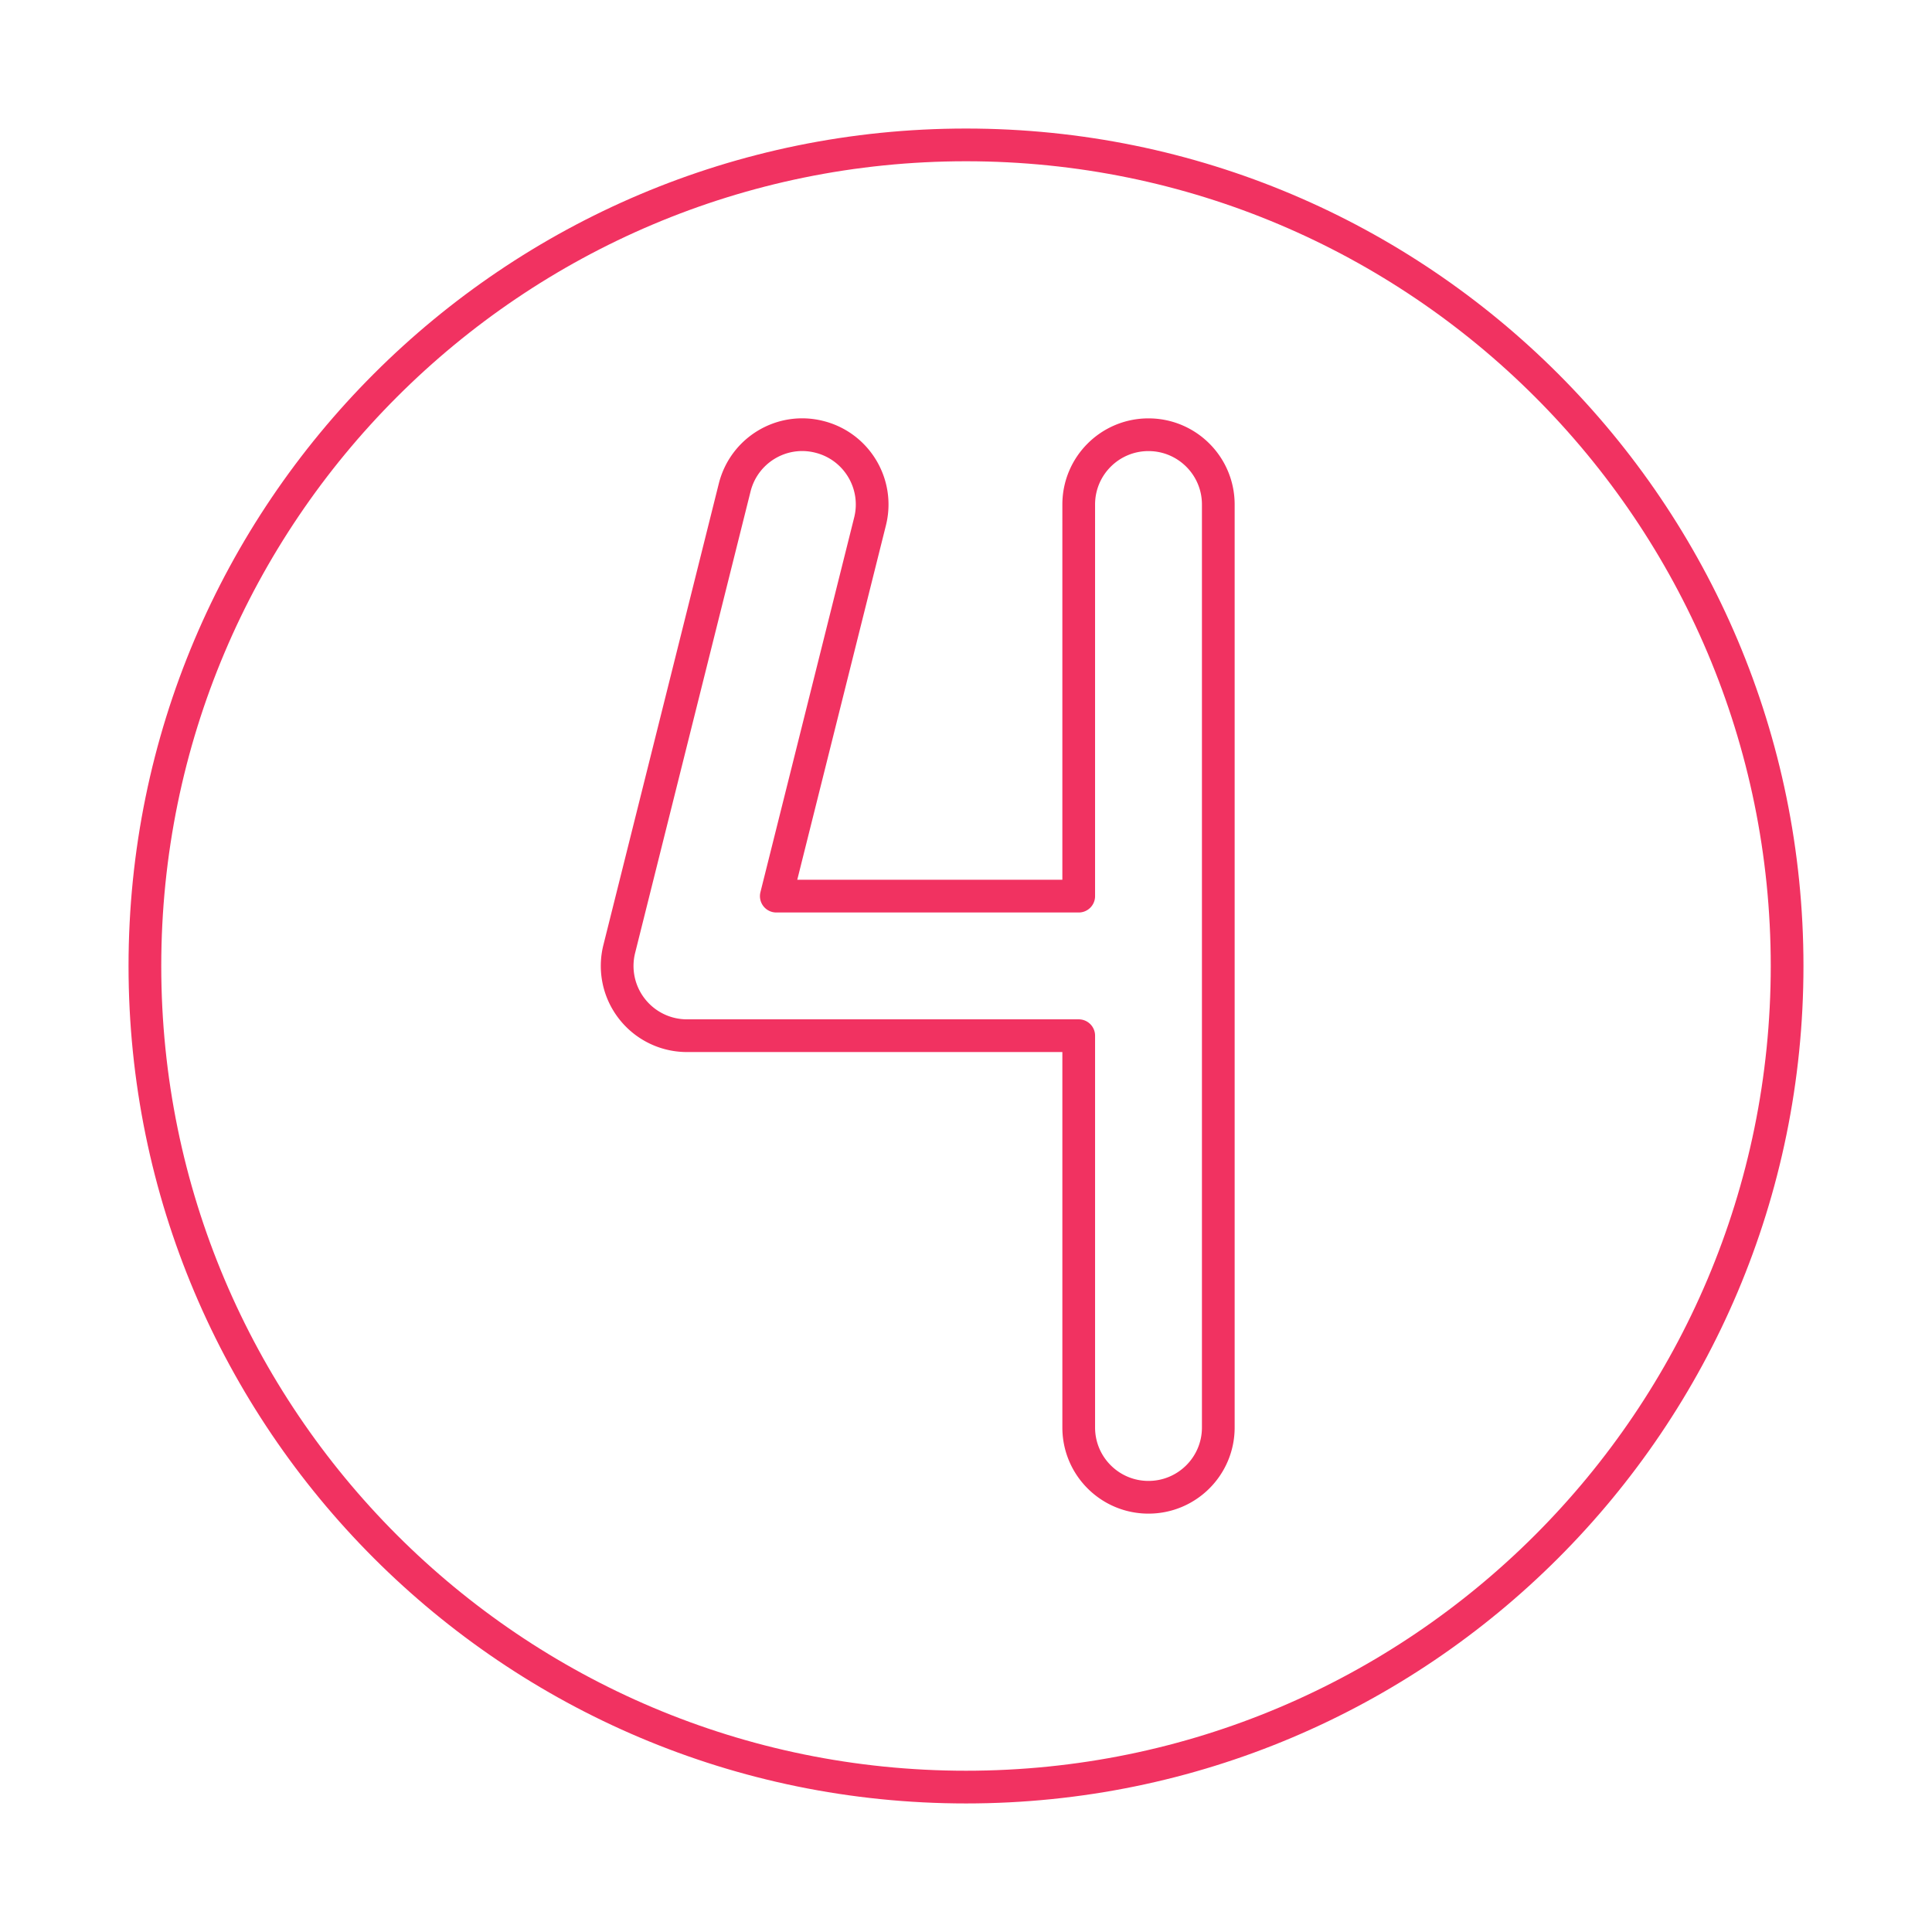
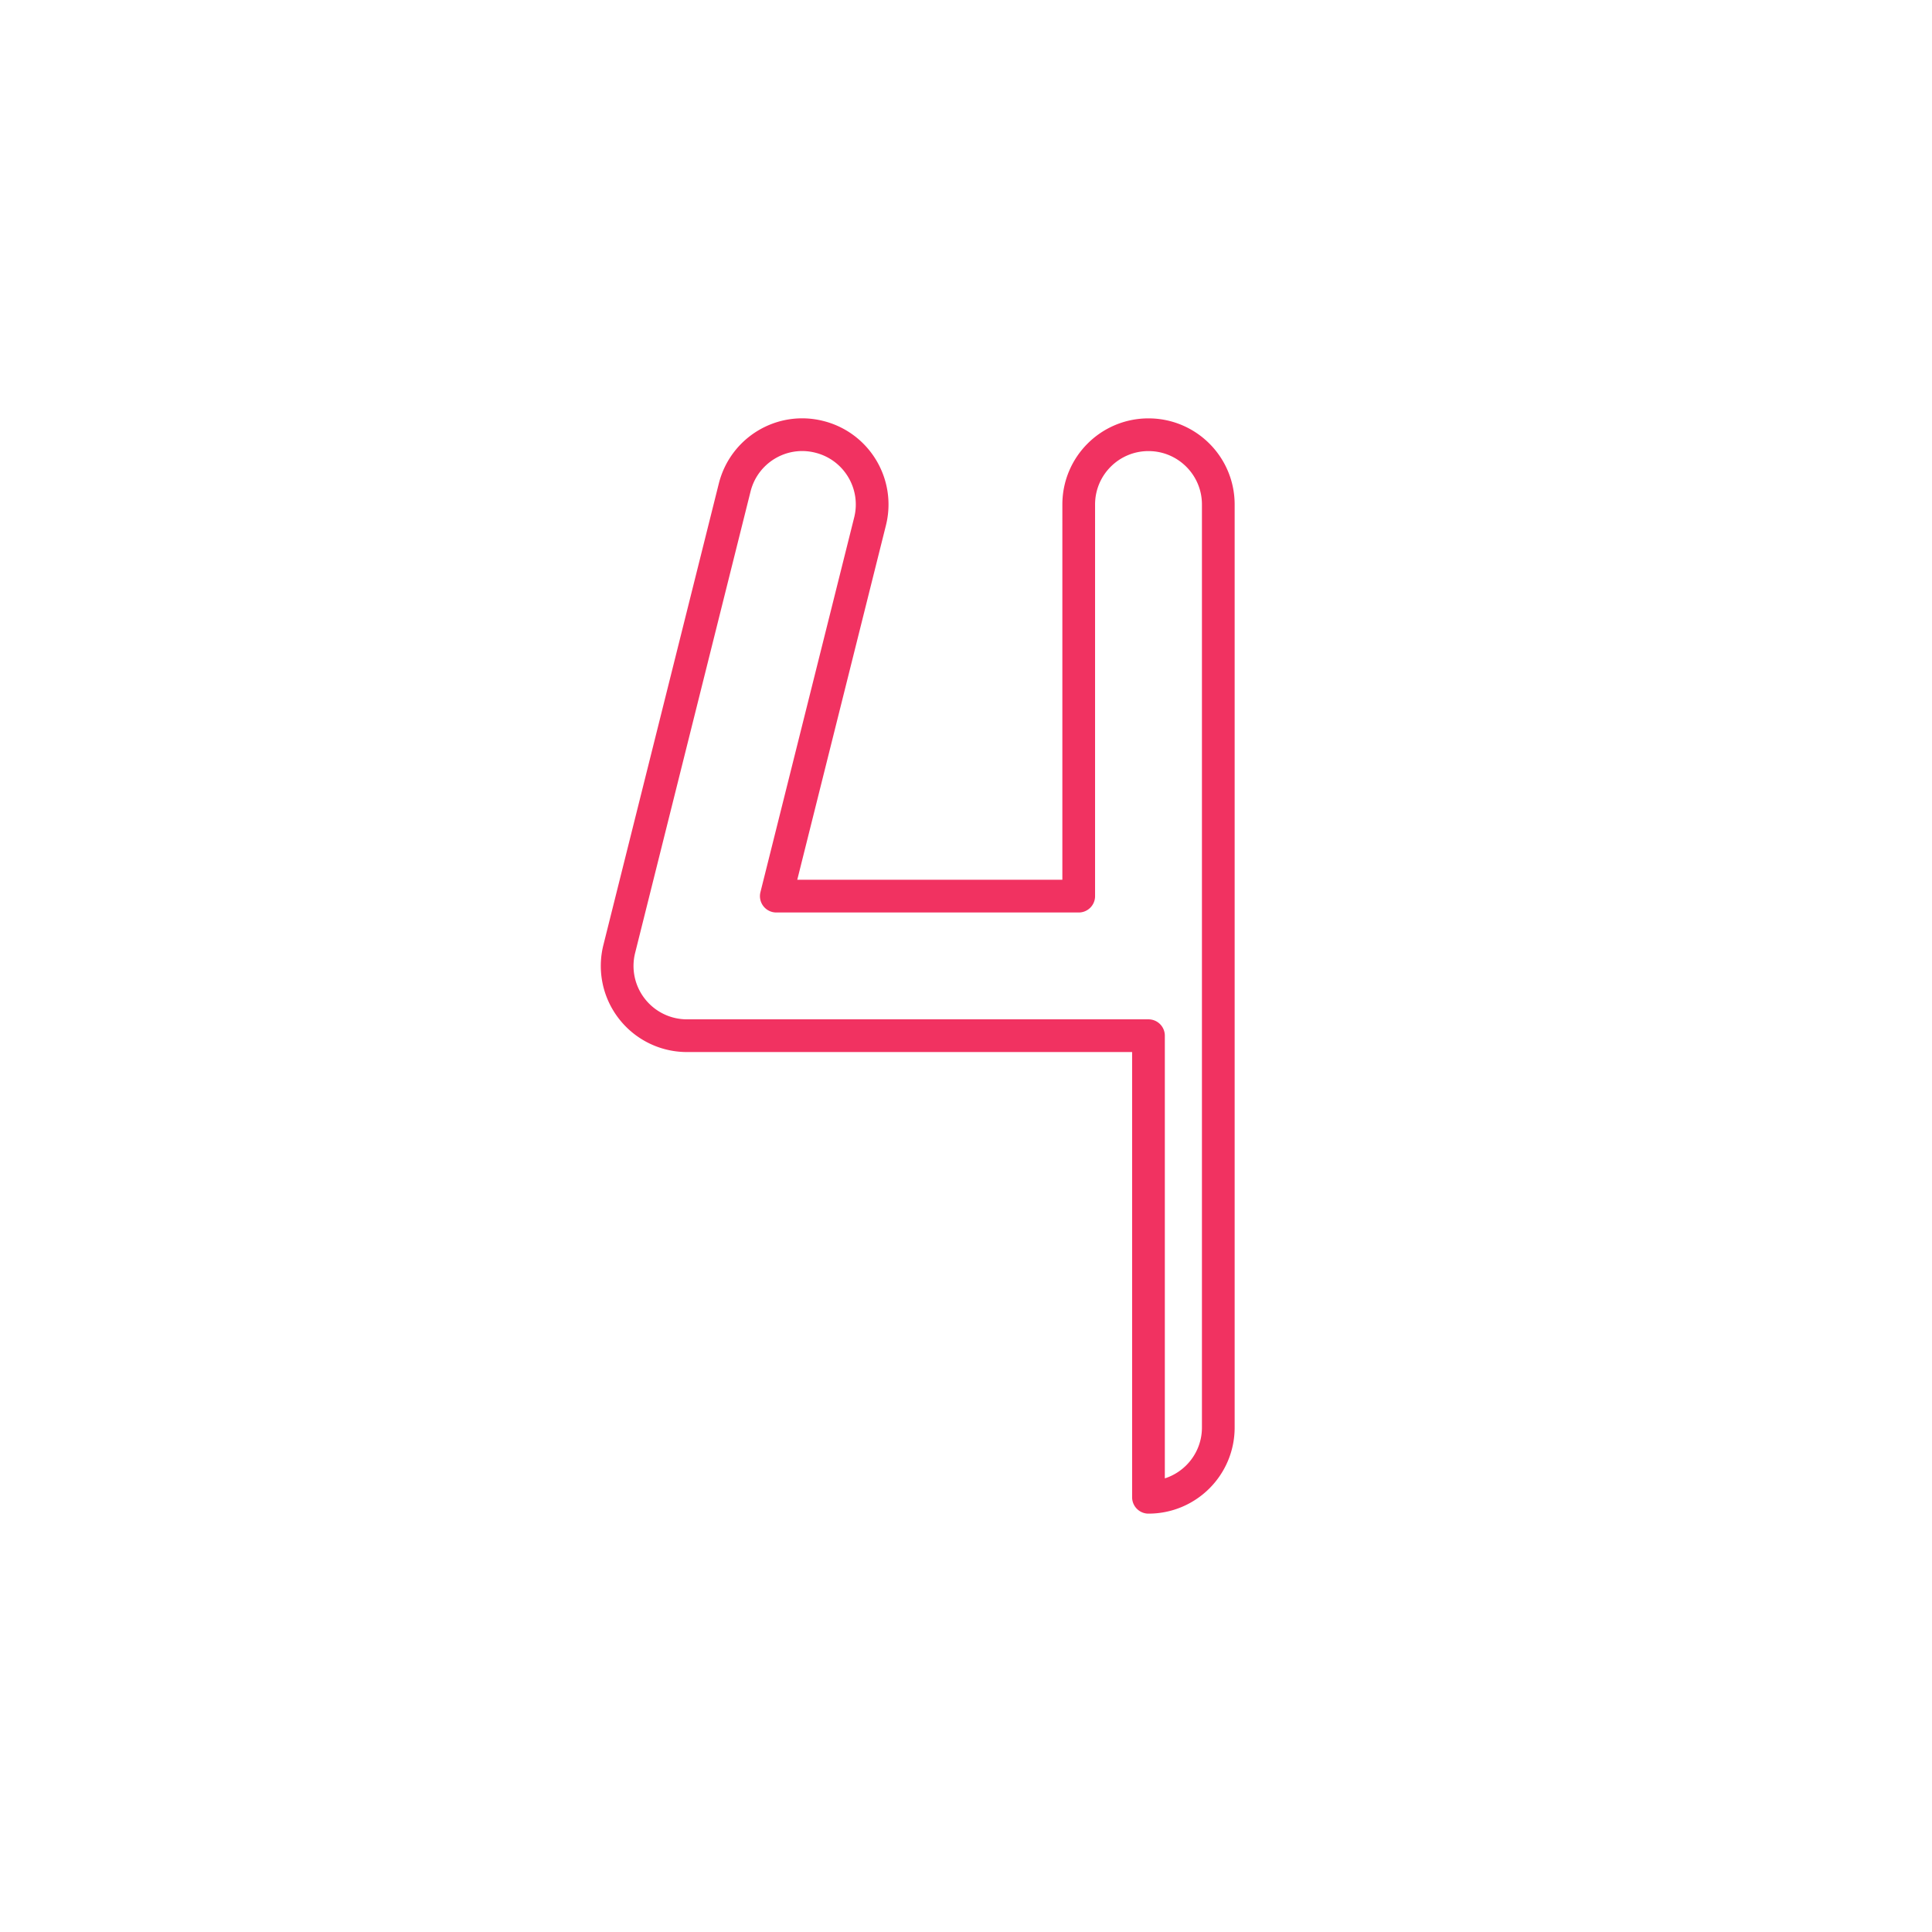
<svg xmlns="http://www.w3.org/2000/svg" viewBox="0 0 708.66 708.66" id="Numbers">
-   <path fill="none" stroke="#f13261" stroke-linecap="round" stroke-linejoin="round" stroke-miterlimit="10" stroke-width="12" d="M421.261 549.202c-14.135 0-25.586-11.456-25.586-25.598V379.893H251.976a25.573 25.573 0 0 1-20.178-9.852 25.537 25.537 0 0 1-4.652-21.96l42.334-169.243c3.43-13.709 17.285-22.076 31.031-18.609 13.721 3.424 22.057 17.321 18.627 31.036l-34.387 137.438h110.924V185.051c0-14.135 11.451-25.592 25.586-25.592 14.148 0 25.611 11.457 25.611 25.592v338.554c.001 14.141-11.462 25.597-25.611 25.597z" class="colorStroke373431 svgStroke" />
-   <path fill="none" stroke="#f13261" stroke-linecap="round" stroke-linejoin="round" stroke-miterlimit="10" stroke-width="12" d="M655.513 354.331c0 166.331-134.838 301.175-301.17 301.175-166.355 0-301.193-134.844-301.193-301.175 0-166.338 134.838-301.182 301.193-301.182 166.333 0 301.17 134.844 301.17 301.182z" class="colorStroke373431 svgStroke" />
+   <path fill="none" stroke="#f13261" stroke-linecap="round" stroke-linejoin="round" stroke-miterlimit="10" stroke-width="12" d="M421.261 549.202V379.893H251.976a25.573 25.573 0 0 1-20.178-9.852 25.537 25.537 0 0 1-4.652-21.96l42.334-169.243c3.43-13.709 17.285-22.076 31.031-18.609 13.721 3.424 22.057 17.321 18.627 31.036l-34.387 137.438h110.924V185.051c0-14.135 11.451-25.592 25.586-25.592 14.148 0 25.611 11.457 25.611 25.592v338.554c.001 14.141-11.462 25.597-25.611 25.597z" class="colorStroke373431 svgStroke" />
</svg>